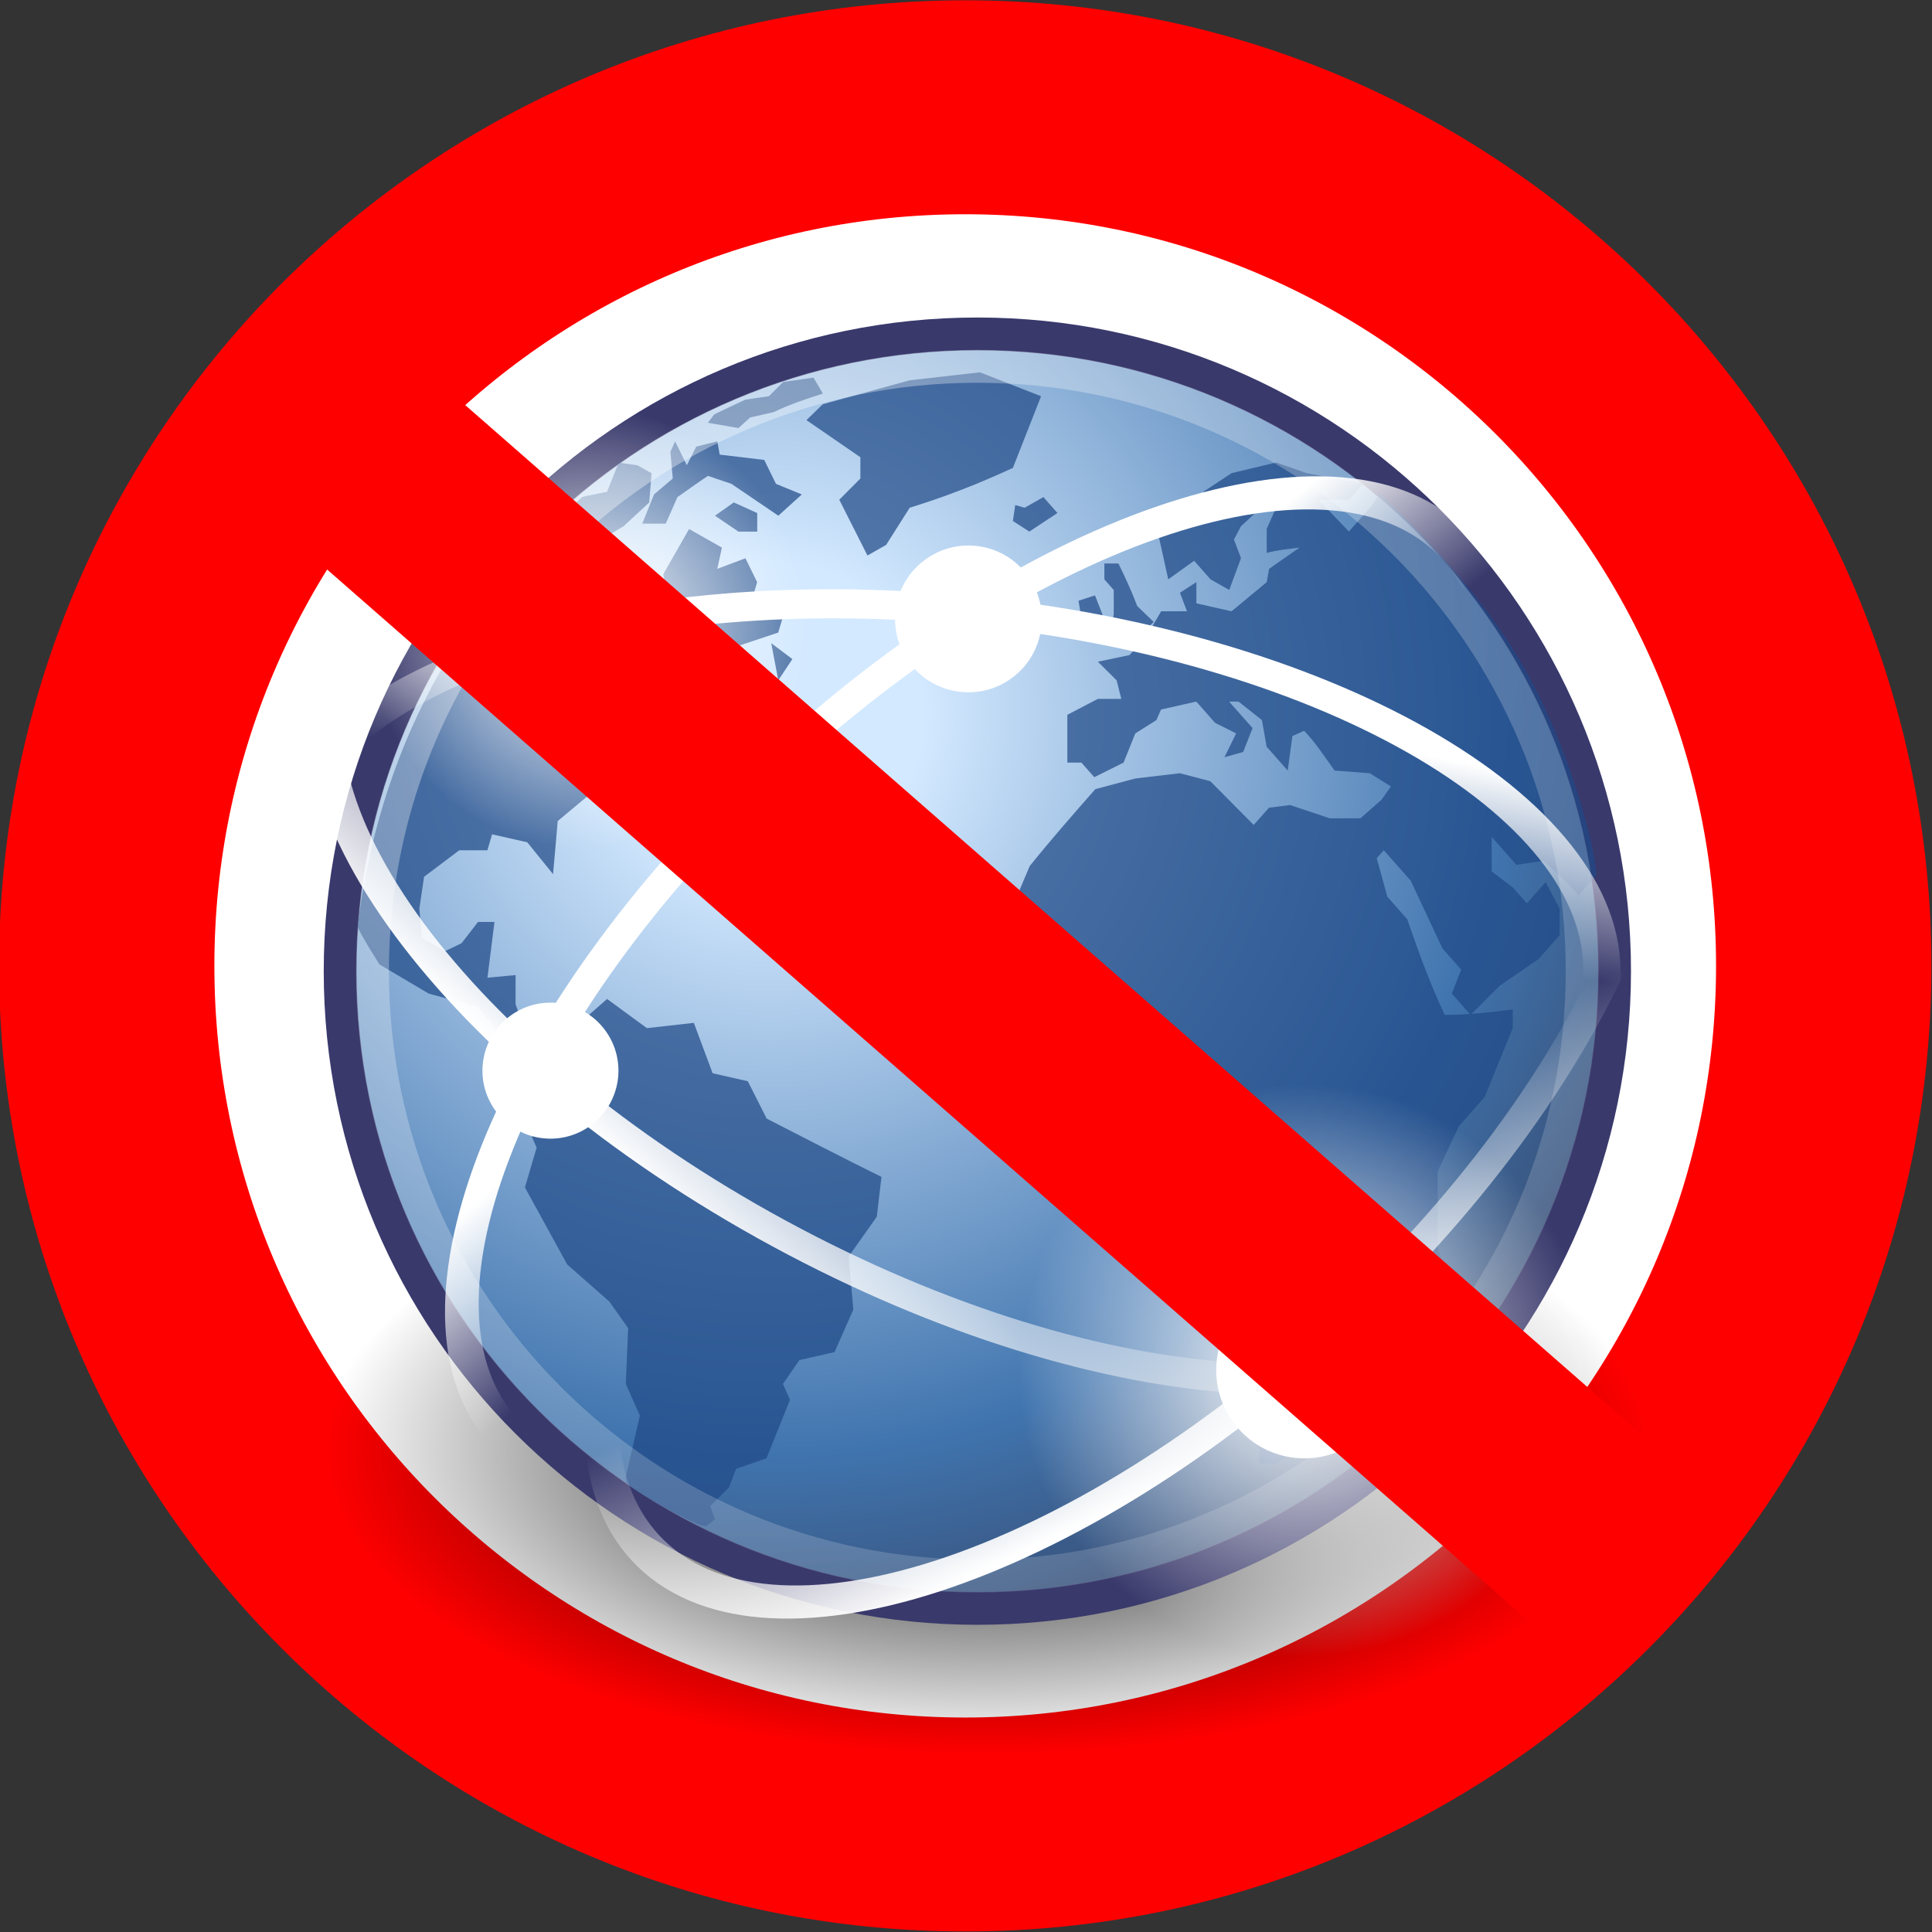
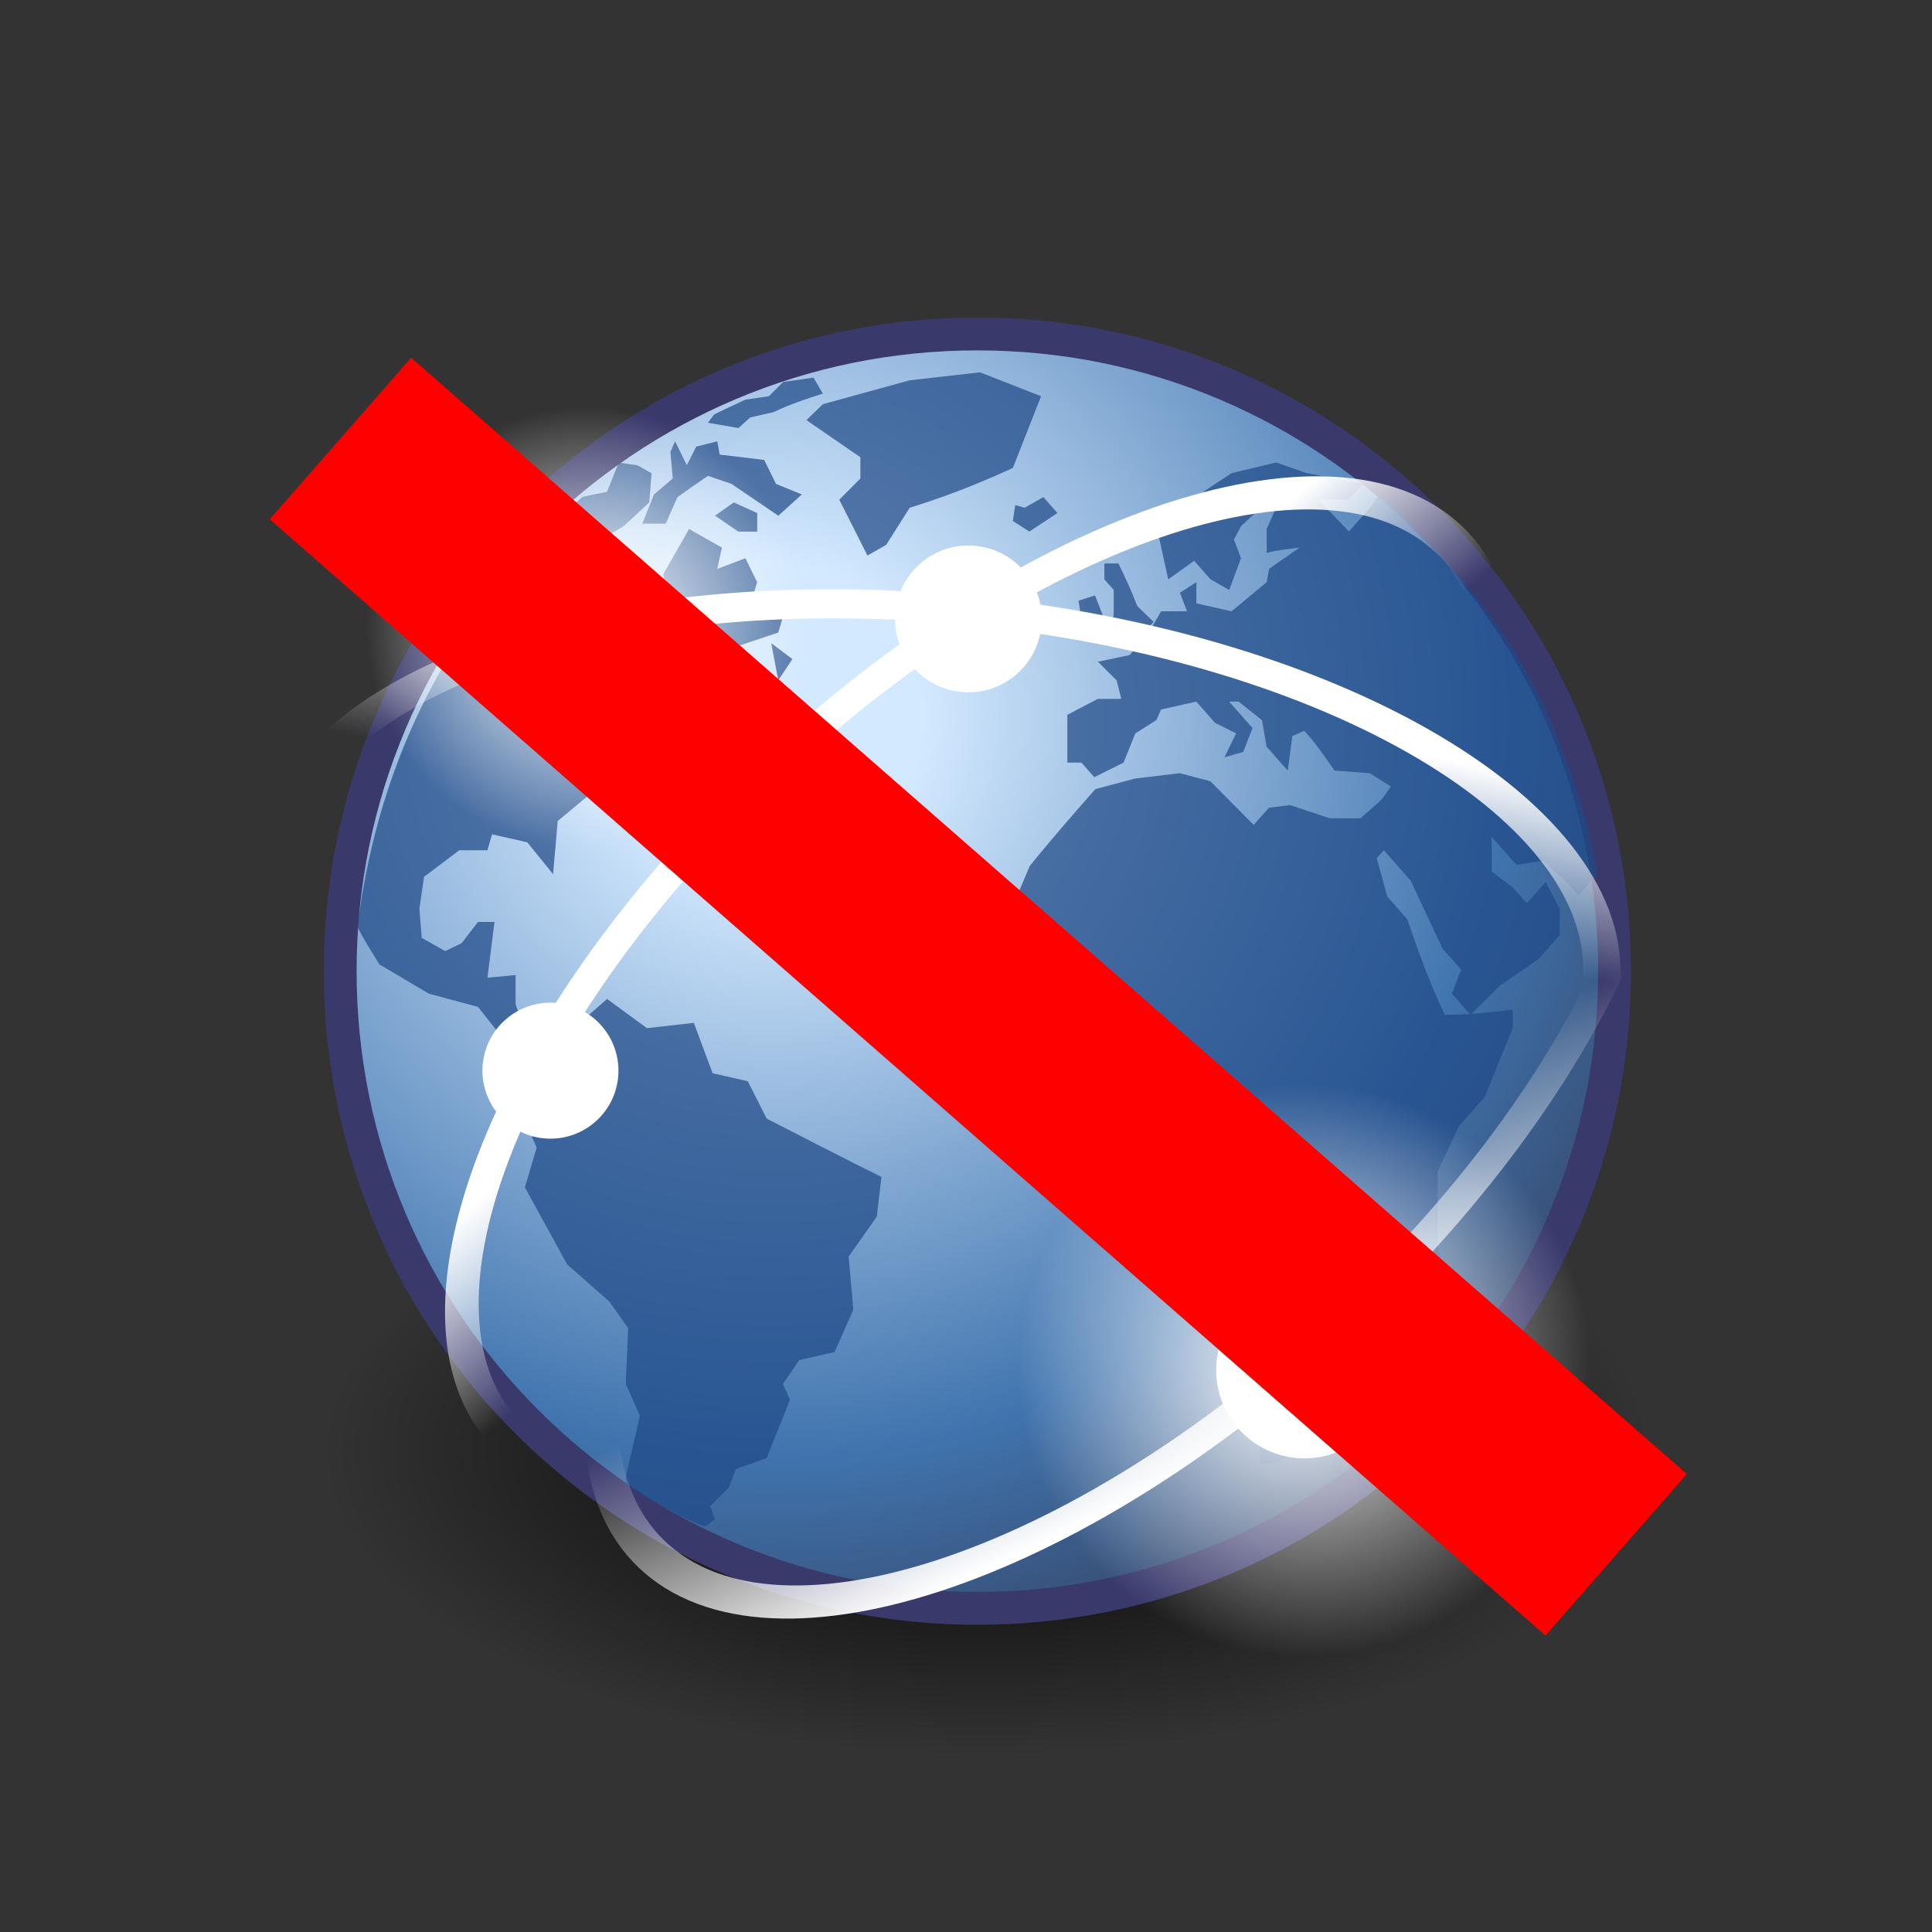
<svg xmlns="http://www.w3.org/2000/svg" xmlns:ns1="http://sodipodi.sourceforge.net/DTD/sodipodi-0.dtd" xmlns:ns2="http://www.inkscape.org/namespaces/inkscape" xmlns:xlink="http://www.w3.org/1999/xlink" id="svg2" viewBox="0 0 450 450" ns1:docname="_svgclean2.svg" version="1.1" ns2:version="0.48.3.1 r9886">
  <rect x="0" y="0" width="450" height="450" fill="#333333" stroke="none" />
  <defs id="defs4">
    <linearGradient id="linearGradient6019" y2="21.336" xlink:href="#linearGradient4825" gradientUnits="userSpaceOnUse" x2="-21.962" y1="15.649" x1="-21.659" ns2:collect="always" />
    <linearGradient id="linearGradient6015" y2="22.662" xlink:href="#linearGradient4825" gradientUnits="userSpaceOnUse" x2="-22.114" y1="28.338" x1="-22.823" ns2:collect="always" />
    <linearGradient id="linearGradient6011" y2="22.662" xlink:href="#linearGradient4825" gradientUnits="userSpaceOnUse" x2="-22.114" y1="30.057" x1="-25.176" ns2:collect="always" />
    <linearGradient id="linearGradient6007" y2="21.042" xlink:href="#linearGradient4825" gradientUnits="userSpaceOnUse" x2="-22.252" y1="30.057" x1="-25.176" ns2:collect="always" />
    <radialGradient id="radialGradient5989" xlink:href="#linearGradient4825" gradientUnits="userSpaceOnUse" cy="12.493" cx="12.071" r="6.718" ns2:collect="always" />
    <radialGradient id="radialGradient4132" gradientUnits="userSpaceOnUse" cy="12.142" cx="15.601" gradientTransform="scale(1 1)" r="43.527" ns2:collect="always">
      <stop id="stop4128-4" style="stop-color:rgb(255, 255, 255)" offset="0" />
      <stop id="stop4130-5" style="stop-color:rgb(255, 255, 255);stop-opacity:.165" offset="1" />
    </radialGradient>
    <radialGradient id="radialGradient4120" gradientUnits="userSpaceOnUse" cy="63.965" cx="15.116" gradientTransform="scale(1.644 .608)" r="12.289" ns2:collect="always">
      <stop id="stop4116" style="stop-color:rgb(0, 0, 0)" offset="0" />
      <stop id="stop4118" style="stop-color:rgb(0, 0, 0);stop-opacity:0" offset="1" />
    </radialGradient>
    <radialGradient id="radialGradient3968" gradientUnits="userSpaceOnUse" cy="15.716" cx="18.248" gradientTransform="scale(1 1)" r="29.993" ns2:collect="always">
      <stop id="stop3964-3" style="stop-color:rgb(211, 233, 255)" offset="0" />
      <stop id="stop4134-3" style="stop-color:rgb(211, 233, 255)" offset=".155" />
      <stop id="stop4346-0" style="stop-color:rgb(64, 116, 174)" offset=".75" />
      <stop id="stop3966-9" style="stop-color:rgb(54, 72, 108)" offset="1" />
    </radialGradient>
    <linearGradient id="linearGradient4825" ns2:collect="always">
      <stop id="stop4827" style="stop-color:rgb(255, 255, 255)" offset="0" />
      <stop id="stop4829" style="stop-color:rgb(255, 255, 255);stop-opacity:0" offset="1" />
    </linearGradient>
  </defs>
  <ns1:namedview id="base" bordercolor="#666666" ns2:pageshadow="2" ns2:window-y="0" pagecolor="#ffffff" ns2:window-maximized="0" ns2:zoom="0.35" ns2:window-x="0" ns2:window-height="645" showgrid="false" borderopacity="1.0" ns2:current-layer="layer1" ns2:cx="803.51344" ns2:cy="542.143" ns2:window-width="674" ns2:pageopacity="0.0" ns2:document-units="px" />
  <g id="layer1" ns2:label="Calque 1" ns2:groupmode="layer" transform="translate(-132.14 -293.08)">
-     <path id="path3315" ns1:rx="215.71428" ns1:ry="217.14285" style="stroke:#ff0000;stroke-width:54.107;fill:#ffffff" ns1:type="arc" d="m1440 432.36c0 119.92-96.578 217.14-215.71 217.14-119.14 0-215.71-97.218-215.71-217.14s96.579-217.14 215.71-217.14c119.14 0 215.71 97.218 215.71 217.14z" transform="matrix(.927 0 0 .921 -777.96 119.85)" ns1:cy="432.36218" ns1:cx="1224.2858" />
    <g id="layer1-2" ns2:label="Layer 1" transform="matrix(7.654,0,0,7.654,171.73,339.52)">
      <path id="path4112" ns1:rx="20.203051" ns1:ry="7.4751287" style="fill:url(#radialGradient4120)" ns1:type="arc" d="m45.053 38.909c0 4.128-9.045 7.475-20.203 7.475s-20.203-3.347-20.203-7.475 9.045-7.475 20.203-7.475 20.203 3.347 20.203 7.475z" transform="matrix(1,0,0,1.243,0,-10.272)" ns1:cy="38.908627" ns1:cx="24.849752" />
      <path id="path3214" style="stroke:#39396c;fill:url(#radialGradient3968)" ns2:connector-curvature="0" d="m43.96 23.485c0 10.71-8.682 19.392-19.39 19.392-10.709 0-19.391-8.682-19.391-19.392 0-10.709 8.682-19.39 19.391-19.39 10.708 0 19.39 8.681 19.39 19.39z" />
      <g id="g4136" style="fill-opacity:.713;fill:#204a87" transform="matrix(.982 0 0 .982 .121 .233)">
        <g id="g4138" style="fill:#204a87">
          <g id="g4142" style="fill:#204a87">
            <path id="path4144" style="fill:#204a87" ns2:connector-curvature="0" d="m44.071 20.714-0.545 0.617c-0.334-0.394-0.709-0.725-1.09-1.07l-0.836 0.123-0.764-0.863v1.068l0.654 0.495 0.435 0.493 0.582-0.658c0.146 0.274 0.291 0.549 0.436 0.823v0.822l-0.655 0.74-1.199 0.823-0.908 0.906-0.582-0.66 0.291-0.74-0.581-0.658-0.981-2.098-0.836-0.945-0.219 0.246 0.328 1.193 0.617 0.699c0.352 1.018 0.701 1.99 1.164 2.963 0.718 0 1.395-0.076 2.107-0.166v0.576l-0.872 2.139-0.8 0.904-0.654 1.4v2.303l0.219 0.906-0.363 0.41-0.801 0.494-0.836 0.699 0.691 0.781-0.945 0.824 0.182 0.533-1.418 1.605h-0.944l-0.8 0.494h-0.509v-0.658l-0.217-1.318c-0.281-0.826-0.574-1.647-0.872-2.467 0-0.606 0.036-1.205 0.072-1.81l0.364-0.822-0.51-0.988 0.037-1.357-0.691-0.781 0.346-1.131-0.562-0.638h-0.982l-0.327-0.37-0.981 0.618-0.399-0.454-0.909 0.782c-0.617-0.7-1.235-1.399-1.853-2.098l-0.727-1.728 0.654-0.986-0.363-0.411 0.799-1.894c0.656-0.816 1.342-1.6 2.035-2.386l1.236-0.329 1.381-0.164 0.945 0.247 1.345 1.356 0.473-0.534 0.653-0.082 1.236 0.411h0.945l0.654-0.576 0.291-0.411-0.655-0.411-1.091-0.082c-0.303-0.42-0.584-0.861-0.943-1.234l-0.364 0.164-0.145 1.07-0.654-0.74-0.144-0.824-0.727-0.574h-0.292l0.728 0.822-0.291 0.74-0.581 0.164 0.363-0.74-0.655-0.328-0.58-0.658-1.092 0.246-0.144 0.328-0.654 0.412-0.363 0.905-0.908 0.452-0.4-0.452h-0.435v-1.481l0.945-0.494h0.727l-0.146-0.575-0.58-0.576 0.981-0.206 0.545-0.616 0.435-0.741h0.801l-0.219-0.575 0.51-0.329v0.658l1.09 0.246 1.09-0.904 0.073-0.412 0.944-0.658c-0.342 0.043-0.684 0.074-1.018 0.165v-0.744l0.364-0.823h-0.363l-0.798 0.74-0.219 0.412 0.219 0.577-0.364 0.986-0.581-0.329-0.508-0.575-0.801 0.575-0.291-1.316 1.381-0.905v-0.494l0.873-0.576 1.381-0.33 0.945 0.33 1.744 0.329-0.435 0.493h-0.945l0.945 0.987 0.727-0.822 0.221-0.362s2.787 2.498 4.38 5.231c1.593 2.733 2.341 5.955 2.341 6.609z" />
          </g>
        </g>
        <g id="g4146" style="fill:#204a87">
          <g id="g4150" style="fill:#204a87">
            <path id="path4152" style="fill:#204a87" ns2:connector-curvature="0" d="m26.07 9.236-0.073 0.493 0.51 0.329 0.871-0.576-0.435-0.494-0.582 0.33-0.29-0.083" />
          </g>
        </g>
        <g id="g4154" style="fill:#204a87">
          <g id="g4158" style="fill:#204a87">
            <path id="path4160" style="fill:#204a87" ns2:connector-curvature="0" d="m26.87 5.863-1.891-0.741-2.18 0.247-2.69 0.74-0.509 0.494 1.672 1.151v0.658l-0.654 0.658 0.873 1.729 0.58-0.33 0.729-1.151c1.124-0.347 2.131-0.741 3.198-1.234l0.873-2.221" />
          </g>
        </g>
        <g id="g4162" style="fill:#204a87">
          <g id="g4166" style="fill:#204a87">
            <path id="path4168" style="fill:#204a87" ns2:connector-curvature="0" d="m28.833 12.775-0.291-0.741-0.51 0.165 0.146 0.904 0.654-0.328" />
          </g>
        </g>
        <g id="g4170" style="fill:#204a87">
          <g id="g4174" style="fill:#204a87">
            <path id="path4176" style="fill:#204a87" ns2:connector-curvature="0" d="m29.123 12.609-0.145 0.988 0.8-0.165 0.581-0.575-0.509-0.494c-0.171-0.455-0.368-0.88-0.582-1.317h-0.435v0.493l0.29 0.329v0.74" />
          </g>
        </g>
        <g id="g4178" style="fill:#204a87">
          <g id="g4182" style="fill:#204a87">
            <path id="path4184" style="fill:#204a87" ns2:connector-curvature="0" d="m18.365 28.242-0.582-1.152-1.09-0.247-0.582-1.562-1.454 0.164-1.235-0.904-1.309 1.151v0.182c-0.396-0.114-0.883-0.13-1.235-0.347l-0.291-0.822v-0.905l-0.872 0.082c0.073-0.576 0.145-1.151 0.218-1.728h-0.511l-0.508 0.658-0.509 0.246-0.727-0.41-0.073-0.906 0.145-0.987 1.091-0.822h0.872l0.145-0.494 1.09 0.246 0.8 0.988 0.145-1.647 1.381-1.151 0.509-1.234 1.018-0.411 0.582-0.822 1.308-0.248 0.655-0.986h-1.963l1.236-0.576h0.872l1.236-0.412 0.145-0.492-0.436-0.412-0.509-0.165 0.145-0.493-0.363-0.74-0.873 0.328 0.145-0.658-1.018-0.576-0.799 1.398 0.072 0.494-0.799 0.33-0.509 1.069-0.218-0.988-1.381-0.576-0.218-0.74 1.817-1.07 0.8-0.74 0.073-0.905-0.436-0.247-0.582-0.083-0.363 0.905s-0.608 0.119-0.764 0.158c-1.996 1.839-6.029 5.81-6.966 13.306 0.037 0.174 0.679 1.182 0.679 1.182l1.526 0.904 1.526 0.412 0.655 0.823 1.017 0.74 0.582-0.082 0.436 0.196v0.133l-0.581 1.563-0.436 0.658 0.145 0.33-0.363 1.232 1.309 2.387 1.308 1.152 0.582 0.822-0.073 1.728 0.436 0.986-0.436 1.893s-0.034-0.012 0.021 0.178c0.056 0.19 2.329 1.451 2.474 1.344 0.144-0.109 0.267-0.205 0.267-0.205l-0.145-0.41 0.581-0.576 0.218-0.576 0.945-0.33 0.727-1.81-0.218-0.492 0.508-0.74 1.091-0.248 0.582-1.316-0.145-1.645 0.872-1.234 0.145-1.234c-1.194-0.59-2.377-1.2-3.562-1.809" />
          </g>
        </g>
        <g id="g4186" style="fill:#204a87">
          <g id="g4190" style="fill:#204a87">
            <path id="path4192" style="fill:#204a87" ns2:connector-curvature="0" d="m16.766 9.565 0.727 0.494h0.582v-0.576l-0.727-0.329-0.582 0.411" />
          </g>
        </g>
        <g id="g4194" style="fill:#204a87">
          <g id="g4198" style="fill:#204a87">
            <path id="path4200" style="fill:#204a87" ns2:connector-curvature="0" d="m14.876 8.907-0.364 0.905h0.727l0.364-0.823c0.314-0.222 0.626-0.445 0.945-0.658l0.727 0.247c0.484 0.329 0.969 0.658 1.454 0.987l0.727-0.658-0.8-0.329-0.364-0.741-1.381-0.165-0.073-0.412-0.654 0.165-0.29 0.576-0.364-0.741-0.145 0.329 0.073 0.823-0.582 0.494" />
          </g>
        </g>
        <g id="g4222" style="fill:#204a87">
          <g id="g4226" style="fill:#204a87">
            <path id="path4228" style="fill:#204a87" ns2:connector-curvature="0" d="m17.492 6.85 0.364-0.329 0.727-0.165c0.498-0.242 0.998-0.405 1.526-0.576l-0.29-0.494-0.939 0.135-0.443 0.442-0.731 0.106-0.65 0.305-0.316 0.153-0.193 0.258 0.944 0.164" />
          </g>
        </g>
        <g id="g4230" style="fill:#204a87">
          <g id="g4234" style="fill:#204a87">
            <path id="path4236" style="fill:#204a87" ns2:connector-curvature="0" d="m18.728 14.666 0.436-0.658-0.655-0.493 0.218 1.151" />
          </g>
        </g>
      </g>
-       <path id="path4122" style="opacity:.396;stroke:url(#radialGradient4132);fill:none" ns2:connector-curvature="0" d="m42.975 23.486c0 10.166-8.241 18.407-18.406 18.407s-18.406-8.241-18.406-18.407c0-10.165 8.241-18.406 18.406-18.406 10.164 0 18.406 8.24 18.406 18.406z" />
-       <path id="path5991" ns1:rx="15.733126" ns1:ry="9.4575529" style="stroke-linejoin:round;color:#000000;stroke:url(#linearGradient6007);stroke-linecap:round;stroke-width:.882;fill:none" ns2:r_cy="true" d="m-2.828 21.042c0 5.223-7.044 9.458-15.733 9.458-8.689 0-15.733-4.234-15.733-9.458s7.044-9.458 15.733-9.458c8.689 0 15.733 4.234 15.733 9.458z" transform="matrix(1.131 .613 -.477 .879 54.091 16.044)" ns1:cy="21.041553" ns1:cx="-18.561554" ns1:type="arc" ns2:r_cx="true" />
      <path id="path6009" ns1:rx="15.733126" ns1:ry="9.4575529" style="stroke-linejoin:round;color:#000000;stroke:url(#linearGradient6011);stroke-linecap:round;stroke-width:.882;fill:none" ns1:type="arc" d="m-2.828 21.042c0 5.223-7.044 9.458-15.733 9.458-8.689 0-15.733-4.234-15.733-9.458s7.044-9.458 15.733-9.458c8.689 0 15.733 4.234 15.733 9.458z" transform="matrix(.939 -.879 .683 .73 32.314 -4.452)" ns1:cy="21.041553" ns1:cx="-18.561554" ns2:r_cy="true" ns2:r_cx="true" />
      <g id="g4933" ns2:r_cx="true" ns2:r_cy="true" transform="matrix(-1.046 .767 .767 1.046 35.616 -22.144)">
        <path id="path4935" ns1:rx="6.7175145" ns1:ry="6.7175145" style="color:#000000;fill:url(#radialGradient5989);fill-rule:evenodd" ns1:type="arc" d="m18.789 12.493c0 3.71-3.007 6.718-6.718 6.718s-6.718-3.007-6.718-6.718 3.007-6.718 6.718-6.718 6.718 3.007 6.718 6.718z" transform="translate(14.95,22.93)" ns1:cy="12.493138" ns1:cx="12.071323" ns2:r_cy="true" ns2:r_cx="true" />
        <path id="path4937" ns1:rx="6.7175145" ns1:ry="6.7175145" style="color:#000000;fill-rule:evenodd;fill:#ffffff" ns2:r_cy="true" d="m18.789 12.493c0 3.71-3.007 6.718-6.718 6.718s-6.718-3.007-6.718-6.718 3.007-6.718 6.718-6.718 6.718 3.007 6.718 6.718z" transform="matrix(.308 0 0 .308 23.3 31.572)" ns1:cy="12.493138" ns1:cx="12.071323" ns1:type="arc" ns2:r_cx="true" />
      </g>
      <path id="path6013" ns1:rx="15.733126" ns1:ry="9.4575529" style="stroke-linejoin:round;color:#000000;stroke:url(#linearGradient6015);stroke-linecap:round;stroke-width:.882;fill:none" ns2:r_cy="true" d="m-2.828 21.042c0 5.223-7.044 9.458-15.733 9.458-8.689 0-15.733-4.234-15.733-9.458s7.044-9.458 15.733-9.458c8.689 0 15.733 4.234 15.733 9.458z" transform="matrix(-1.28 -.126 .098 -.995 -2.405 40.524)" ns1:cy="21.041553" ns1:cx="-18.561554" ns1:type="arc" ns2:r_cx="true" />
      <path id="path6017" ns1:rx="15.733126" ns1:ry="9.4575529" style="stroke-linejoin:round;color:#000000;stroke:url(#linearGradient6019);stroke-linecap:round;stroke-width:.902;fill:none" ns2:r_cy="true" d="m-2.828 21.042c0 5.223-7.044 9.458-15.733 9.458-8.689 0-15.733-4.234-15.733-9.458s7.044-9.458 15.733-9.458c8.689 0 15.733 4.234 15.733 9.458z" transform="matrix(.918 -.859 .668 .713 27.633 -6.909)" ns1:cy="21.041553" ns1:cx="-18.561554" ns1:type="arc" ns2:r_cx="true" />
      <g id="g5075" ns2:r_cx="true" ns2:r_cy="true" transform="matrix(-.806 .592 .592 .806 12.386 -18.029)">
        <path id="path5077" ns1:rx="6.7175145" ns1:ry="6.7175145" style="color:#000000;fill:url(#radialGradient5989);fill-rule:evenodd" ns1:type="arc" d="m18.789 12.493c0 3.71-3.007 6.718-6.718 6.718s-6.718-3.007-6.718-6.718 3.007-6.718 6.718-6.718 6.718 3.007 6.718 6.718z" transform="translate(14.95,22.93)" ns1:cy="12.493138" ns1:cx="12.071323" ns2:r_cy="true" ns2:r_cx="true" />
        <path id="path5079" ns1:rx="6.7175145" ns1:ry="6.7175145" style="color:#000000;fill-rule:evenodd;fill:#ffffff" ns2:r_cy="true" d="m18.789 12.493c0 3.71-3.007 6.718-6.718 6.718s-6.718-3.007-6.718-6.718 3.007-6.718 6.718-6.718 6.718 3.007 6.718 6.718z" transform="matrix(.308 0 0 .308 23.3 31.572)" ns1:cy="12.493138" ns1:cx="12.071323" ns1:type="arc" ns2:r_cx="true" />
      </g>
      <g id="g4945" ns2:r_cx="true" ns2:r_cy="true" transform="matrix(-.806 .592 .592 .806 13.499 -31.5)">
        <path id="path4947" ns1:rx="6.7175145" ns1:ry="6.7175145" style="color:#000000;fill:url(#radialGradient5989);fill-rule:evenodd" ns2:r_cy="true" d="m18.789 12.493c0 3.71-3.007 6.718-6.718 6.718s-6.718-3.007-6.718-6.718 3.007-6.718 6.718-6.718 6.718 3.007 6.718 6.718z" transform="translate(14.95,22.93)" ns1:cy="12.493138" ns1:cx="12.071323" ns1:type="arc" ns2:r_cx="true" />
        <path id="path4949" ns1:rx="6.7175145" ns1:ry="6.7175145" style="color:#000000;fill-rule:evenodd;fill:#ffffff" ns1:type="arc" d="m18.789 12.493c0 3.71-3.007 6.718-6.718 6.718s-6.718-3.007-6.718-6.718 3.007-6.718 6.718-6.718 6.718 3.007 6.718 6.718z" transform="matrix(.308 0 0 .308 23.3 31.572)" ns1:cy="12.493138" ns1:cx="12.071323" ns2:r_cy="true" ns2:r_cx="true" />
      </g>
      <g id="g4939" ns2:r_cx="true" ns2:r_cy="true" transform="matrix(-.87 .639 .638 .87 25.205 -35.313)">
-         <path id="path4941" ns1:rx="6.7175145" ns1:ry="6.7175145" style="color:#000000;fill-rule:evenodd;fill:url(#radialGradient5989)" ns2:r_cy="true" d="m18.789 12.493c0 3.71-3.007 6.718-6.718 6.718s-6.718-3.007-6.718-6.718 3.007-6.718 6.718-6.718 6.718 3.007 6.718 6.718z" transform="translate(14.95,22.93)" ns1:cy="12.493138" ns1:cx="12.071323" ns1:type="arc" ns2:r_cx="true" />
+         <path id="path4941" ns1:rx="6.7175145" ns1:ry="6.7175145" style="color:#000000;fill-rule:evenodd;fill:url(#radialGradient5989)" ns2:r_cy="true" d="m18.789 12.493s-6.718-3.007-6.718-6.718 3.007-6.718 6.718-6.718 6.718 3.007 6.718 6.718z" transform="translate(14.95,22.93)" ns1:cy="12.493138" ns1:cx="12.071323" ns1:type="arc" ns2:r_cx="true" />
        <path id="path4943" ns1:rx="6.7175145" ns1:ry="6.7175145" style="color:#000000;fill-rule:evenodd;fill:#ffffff" ns1:type="arc" d="m18.789 12.493c0 3.71-3.007 6.718-6.718 6.718s-6.718-3.007-6.718-6.718 3.007-6.718 6.718-6.718 6.718 3.007 6.718 6.718z" transform="matrix(.308 0 0 .308 23.3 31.572)" ns1:cy="12.493138" ns1:cx="12.071323" ns2:r_cy="true" ns2:r_cx="true" />
      </g>
    </g>
    <path id="path4089" style="stroke:#ff0000;stroke-width:50;fill:#ff0000" ns2:connector-curvature="0" d="m211.43 395.22 297.14 260" />
  </g>
</svg>